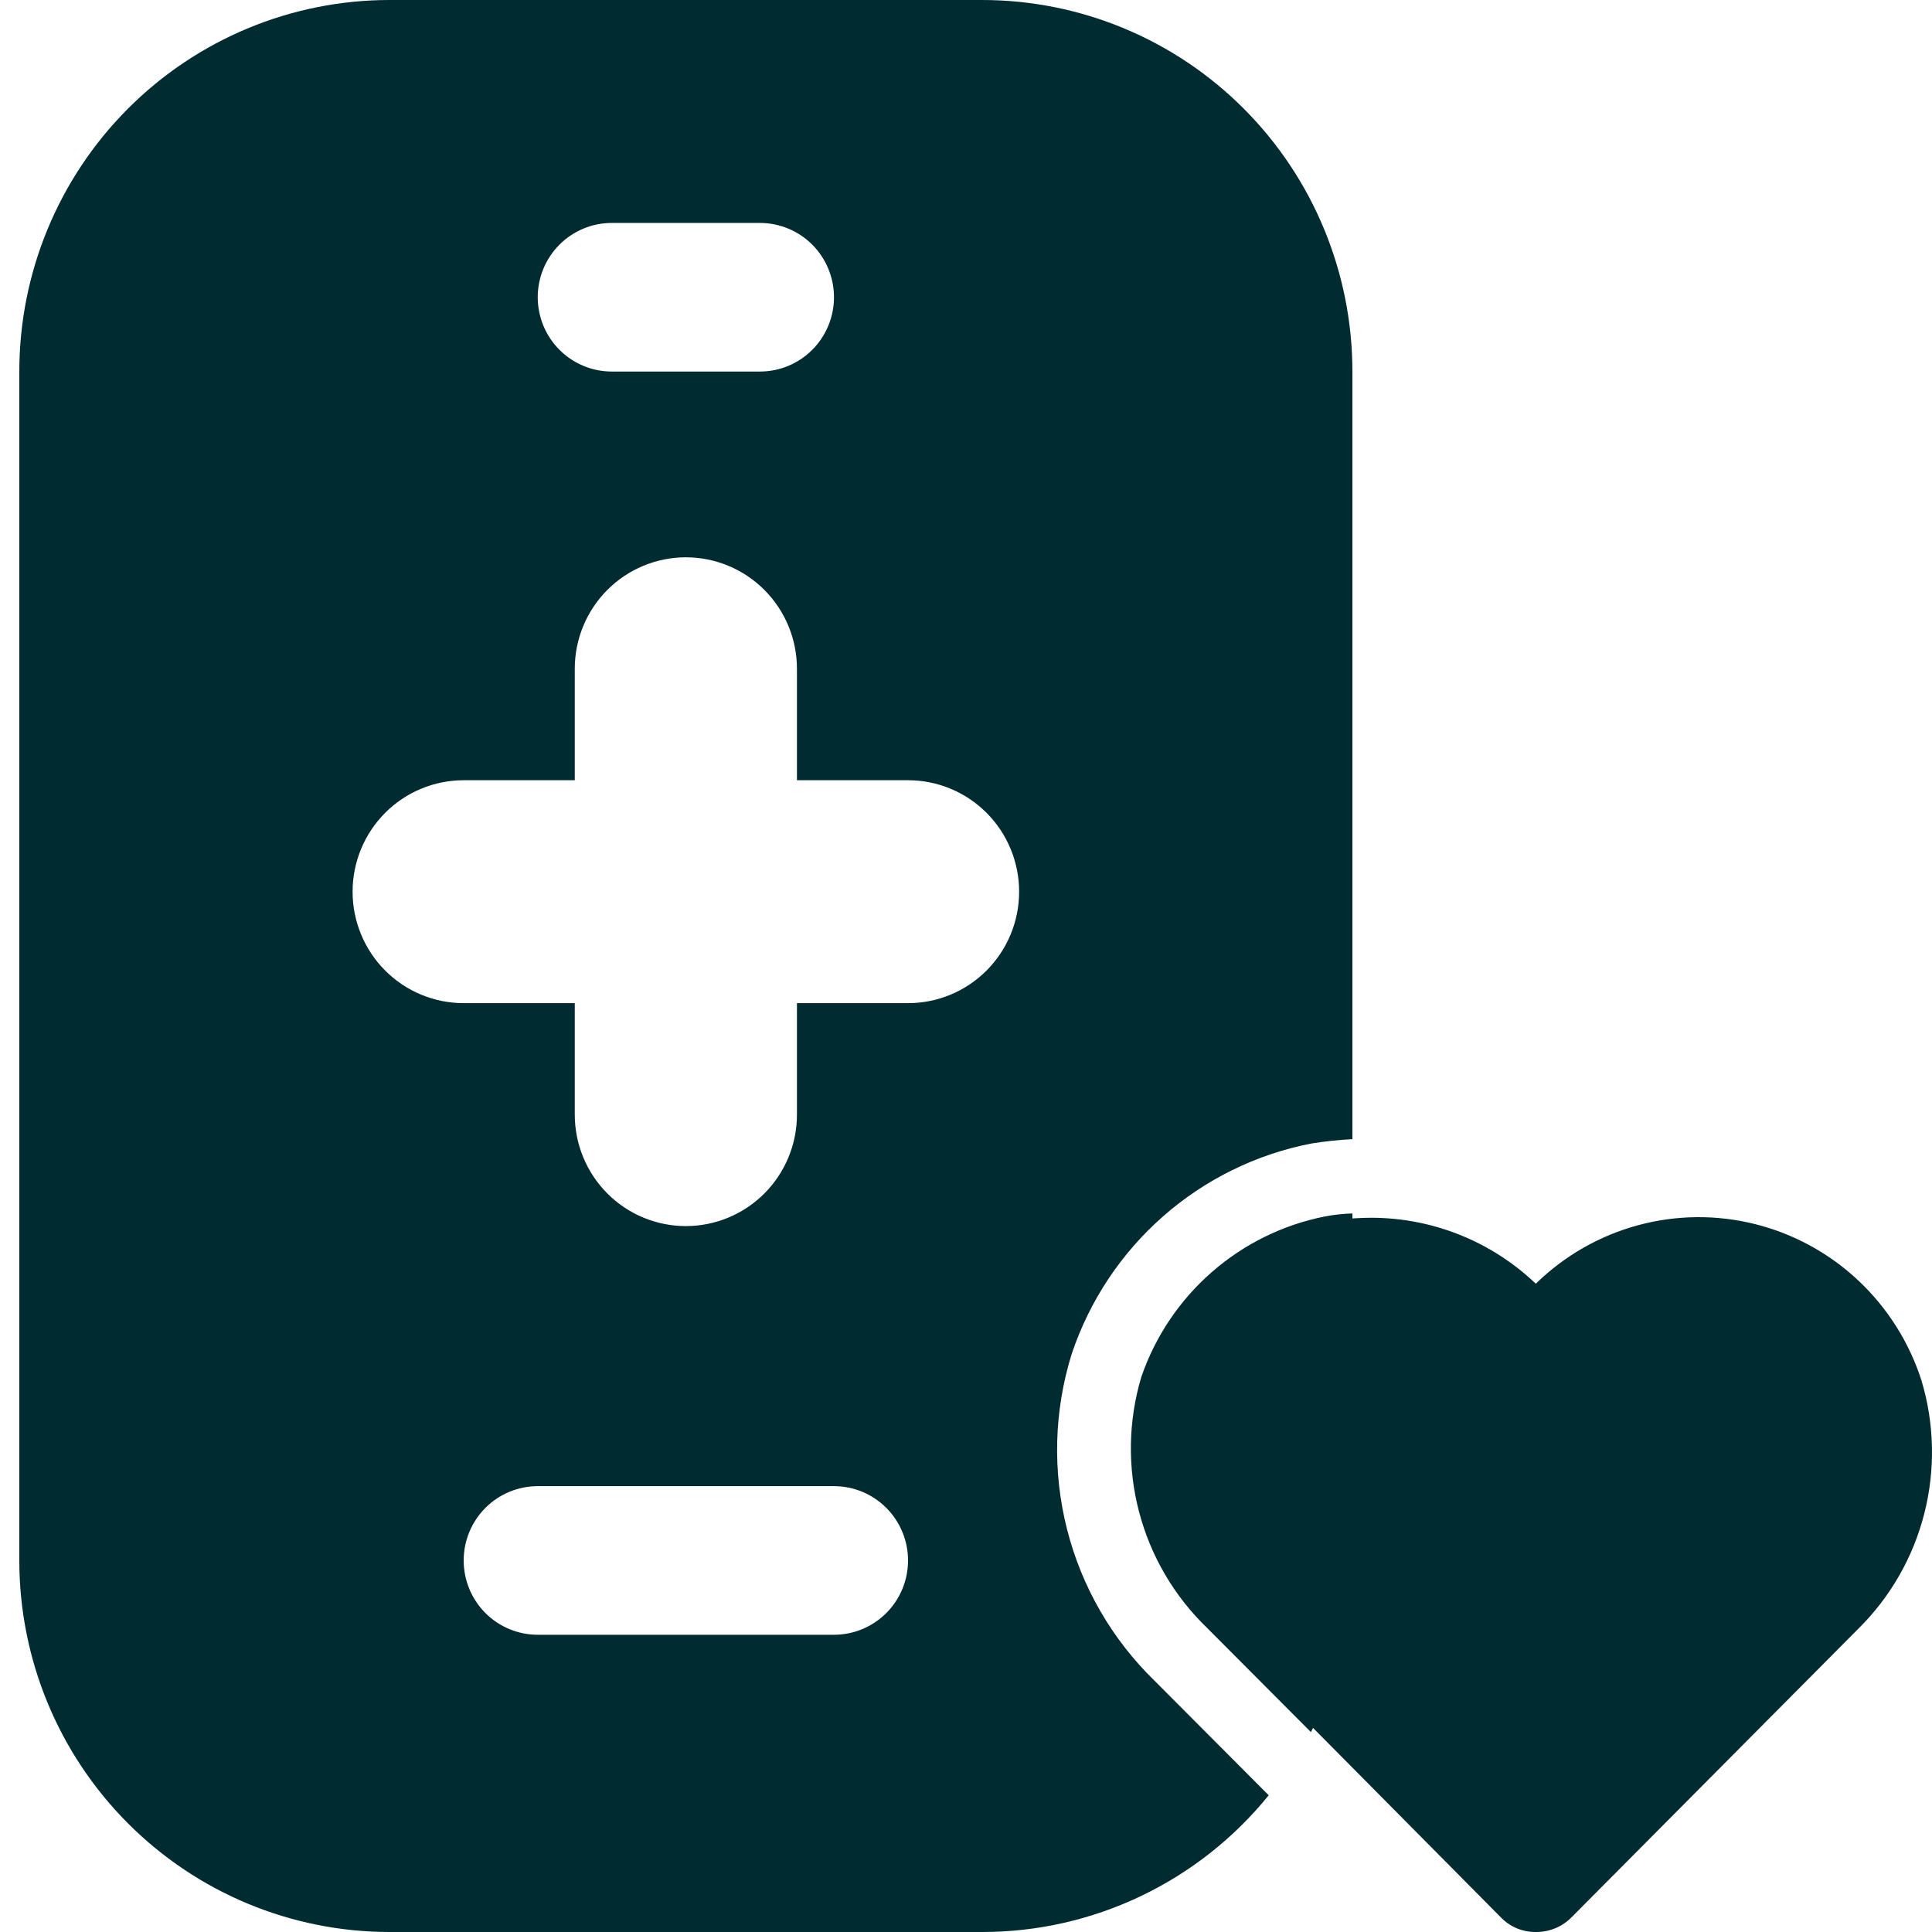
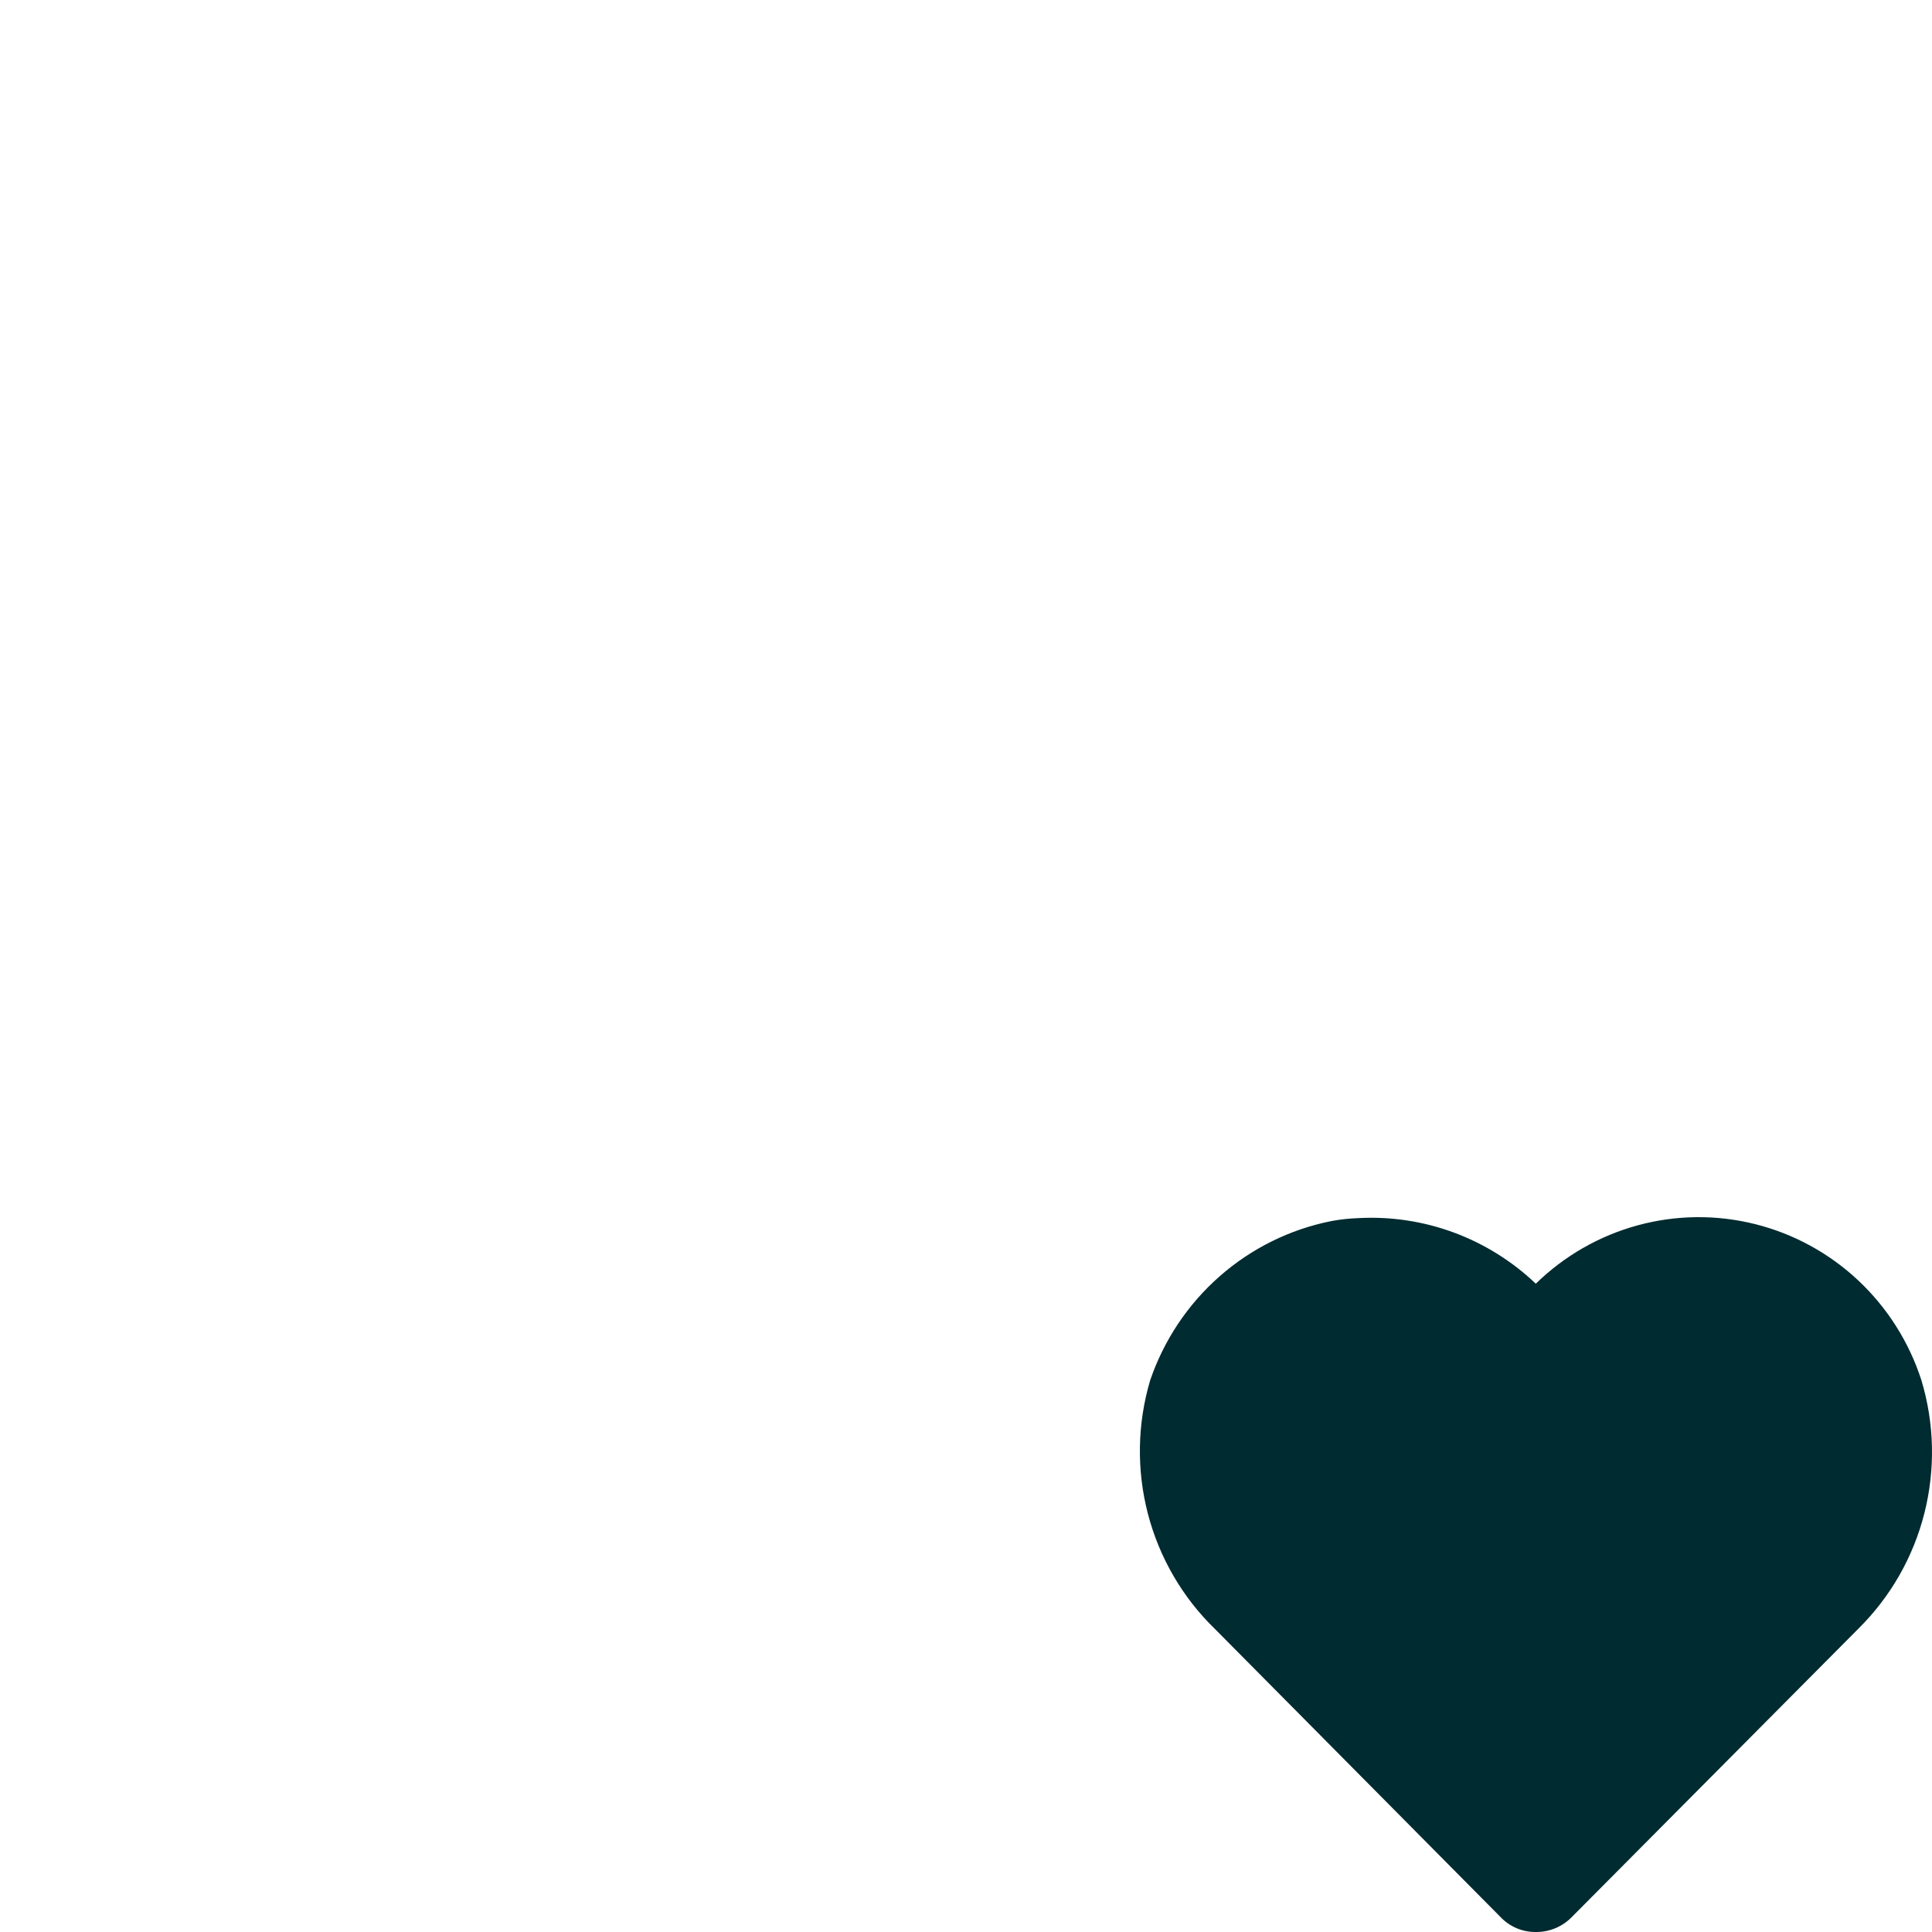
<svg xmlns="http://www.w3.org/2000/svg" width="100" height="100" viewBox="0 0 100 100" fill="none">
-   <path d="M59.075 71.269C58.396 73.541 58.355 75.957 58.957 78.251C59.559 80.545 60.78 82.627 62.487 84.269L67.853 89.654C69.272 86.909 70.008 83.861 70 80.769V62.808C69.524 62.823 69.05 62.874 68.582 62.962C66.411 63.391 64.391 64.385 62.723 65.843C61.055 67.3 59.797 69.171 59.075 71.269ZM50.833 0H20.167C15.083 0 10.208 2.026 6.614 5.633C3.019 9.239 1 14.13 1 19.231V80.769C1 85.87 3.019 90.761 6.614 94.367C10.208 97.974 15.083 100 20.167 100H50.833C53.675 100.002 56.481 99.368 59.048 98.143C61.614 96.919 63.876 95.136 65.668 92.923L59.765 87C57.557 84.855 55.986 82.137 55.228 79.149C54.47 76.161 54.554 73.02 55.472 70.077C56.393 67.327 58.024 64.871 60.199 62.959C62.374 61.047 65.015 59.747 67.853 59.192C68.564 59.077 69.281 59 70 58.962V19.231C70 14.13 67.981 9.239 64.386 5.633C60.792 2.026 55.917 0 50.833 0ZM31.667 11.539H39.333C40.35 11.539 41.325 11.944 42.044 12.665C42.763 13.386 43.167 14.365 43.167 15.385C43.167 16.405 42.763 17.383 42.044 18.104C41.325 18.826 40.35 19.231 39.333 19.231H31.667C30.65 19.231 29.675 18.826 28.956 18.104C28.237 17.383 27.833 16.405 27.833 15.385C27.833 14.365 28.237 13.386 28.956 12.665C29.675 11.944 30.65 11.539 31.667 11.539ZM43.167 84.615H27.833C26.817 84.615 25.842 84.21 25.123 83.489C24.404 82.768 24 81.789 24 80.769C24 79.749 24.404 78.771 25.123 78.05C25.842 77.328 26.817 76.923 27.833 76.923H43.167C44.183 76.923 45.158 77.328 45.877 78.05C46.596 78.771 47 79.749 47 80.769C47 81.789 46.596 82.768 45.877 83.489C45.158 84.21 44.183 84.615 43.167 84.615ZM47 51.923H41.25V57.692C41.25 59.222 40.644 60.69 39.566 61.772C38.487 62.854 37.025 63.462 35.5 63.462C33.975 63.462 32.512 62.854 31.434 61.772C30.356 60.69 29.75 59.222 29.75 57.692V51.923H24C22.475 51.923 21.012 51.315 19.934 50.233C18.856 49.151 18.25 47.684 18.25 46.154C18.25 44.624 18.856 43.156 19.934 42.074C21.012 40.992 22.475 40.385 24 40.385H29.75V34.615C29.75 33.085 30.356 31.618 31.434 30.536C32.512 29.454 33.975 28.846 35.5 28.846C37.025 28.846 38.487 29.454 39.566 30.536C40.644 31.618 41.25 33.085 41.25 34.615V40.385H47C48.525 40.385 49.987 40.992 51.066 42.074C52.144 43.156 52.75 44.624 52.75 46.154C52.75 47.684 52.144 49.151 51.066 50.233C49.987 51.315 48.525 51.923 47 51.923Z" fill="#002B30" />
  <path d="M96.201 84.289L81.345 99.237C81.102 99.483 80.813 99.677 80.495 99.808C80.177 99.939 79.836 100.004 79.493 100C79.155 100.004 78.819 99.938 78.507 99.807C78.195 99.676 77.913 99.482 77.678 99.237L68.19 89.666L62.898 84.328C61.215 82.7 60.011 80.635 59.417 78.361C58.824 76.087 58.864 73.692 59.534 71.439C60.246 69.359 61.486 67.504 63.131 66.059C64.776 64.614 66.768 63.629 68.908 63.203C69.37 63.116 69.838 63.065 70.307 63.05C71.986 62.958 73.666 63.211 75.246 63.794C76.825 64.378 78.27 65.279 79.493 66.444C80.97 65.001 82.787 63.96 84.773 63.421C86.759 62.881 88.849 62.86 90.845 63.36C92.841 63.859 94.678 64.863 96.184 66.276C97.69 67.69 98.814 69.466 99.451 71.439C100.126 73.676 100.179 76.057 99.606 78.323C99.033 80.588 97.855 82.652 96.201 84.289Z" fill="#002B30" />
</svg>